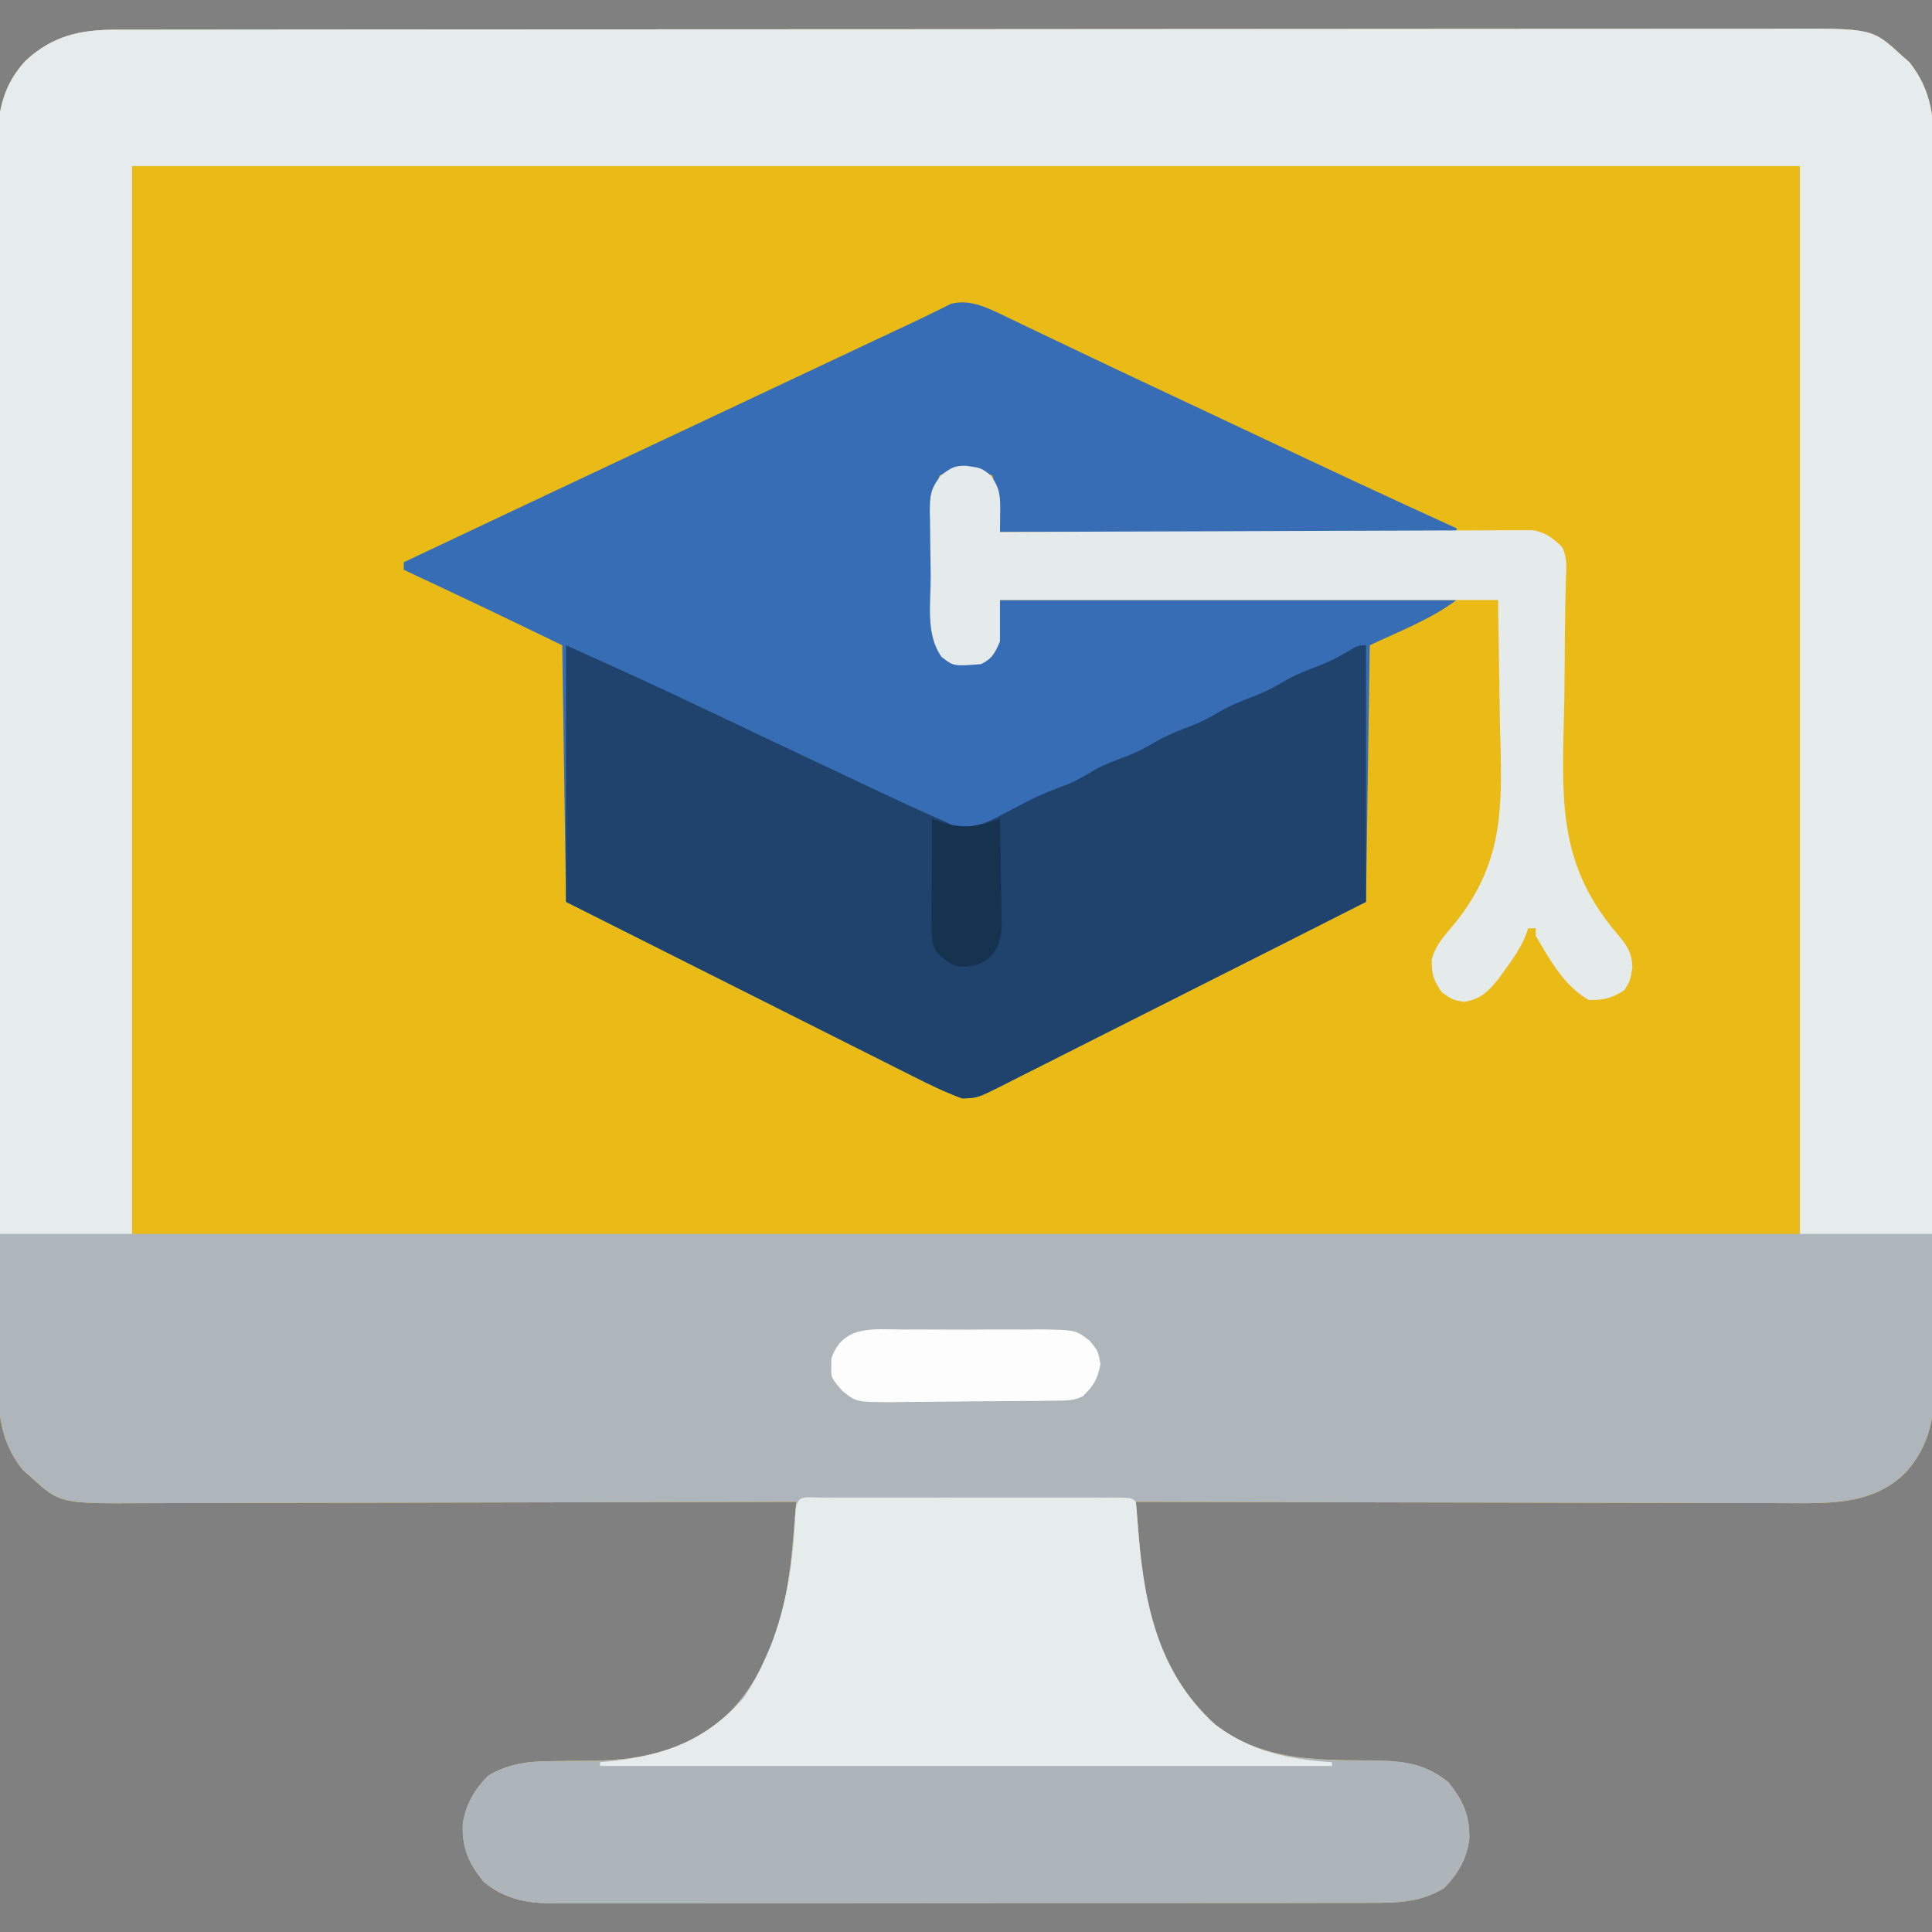
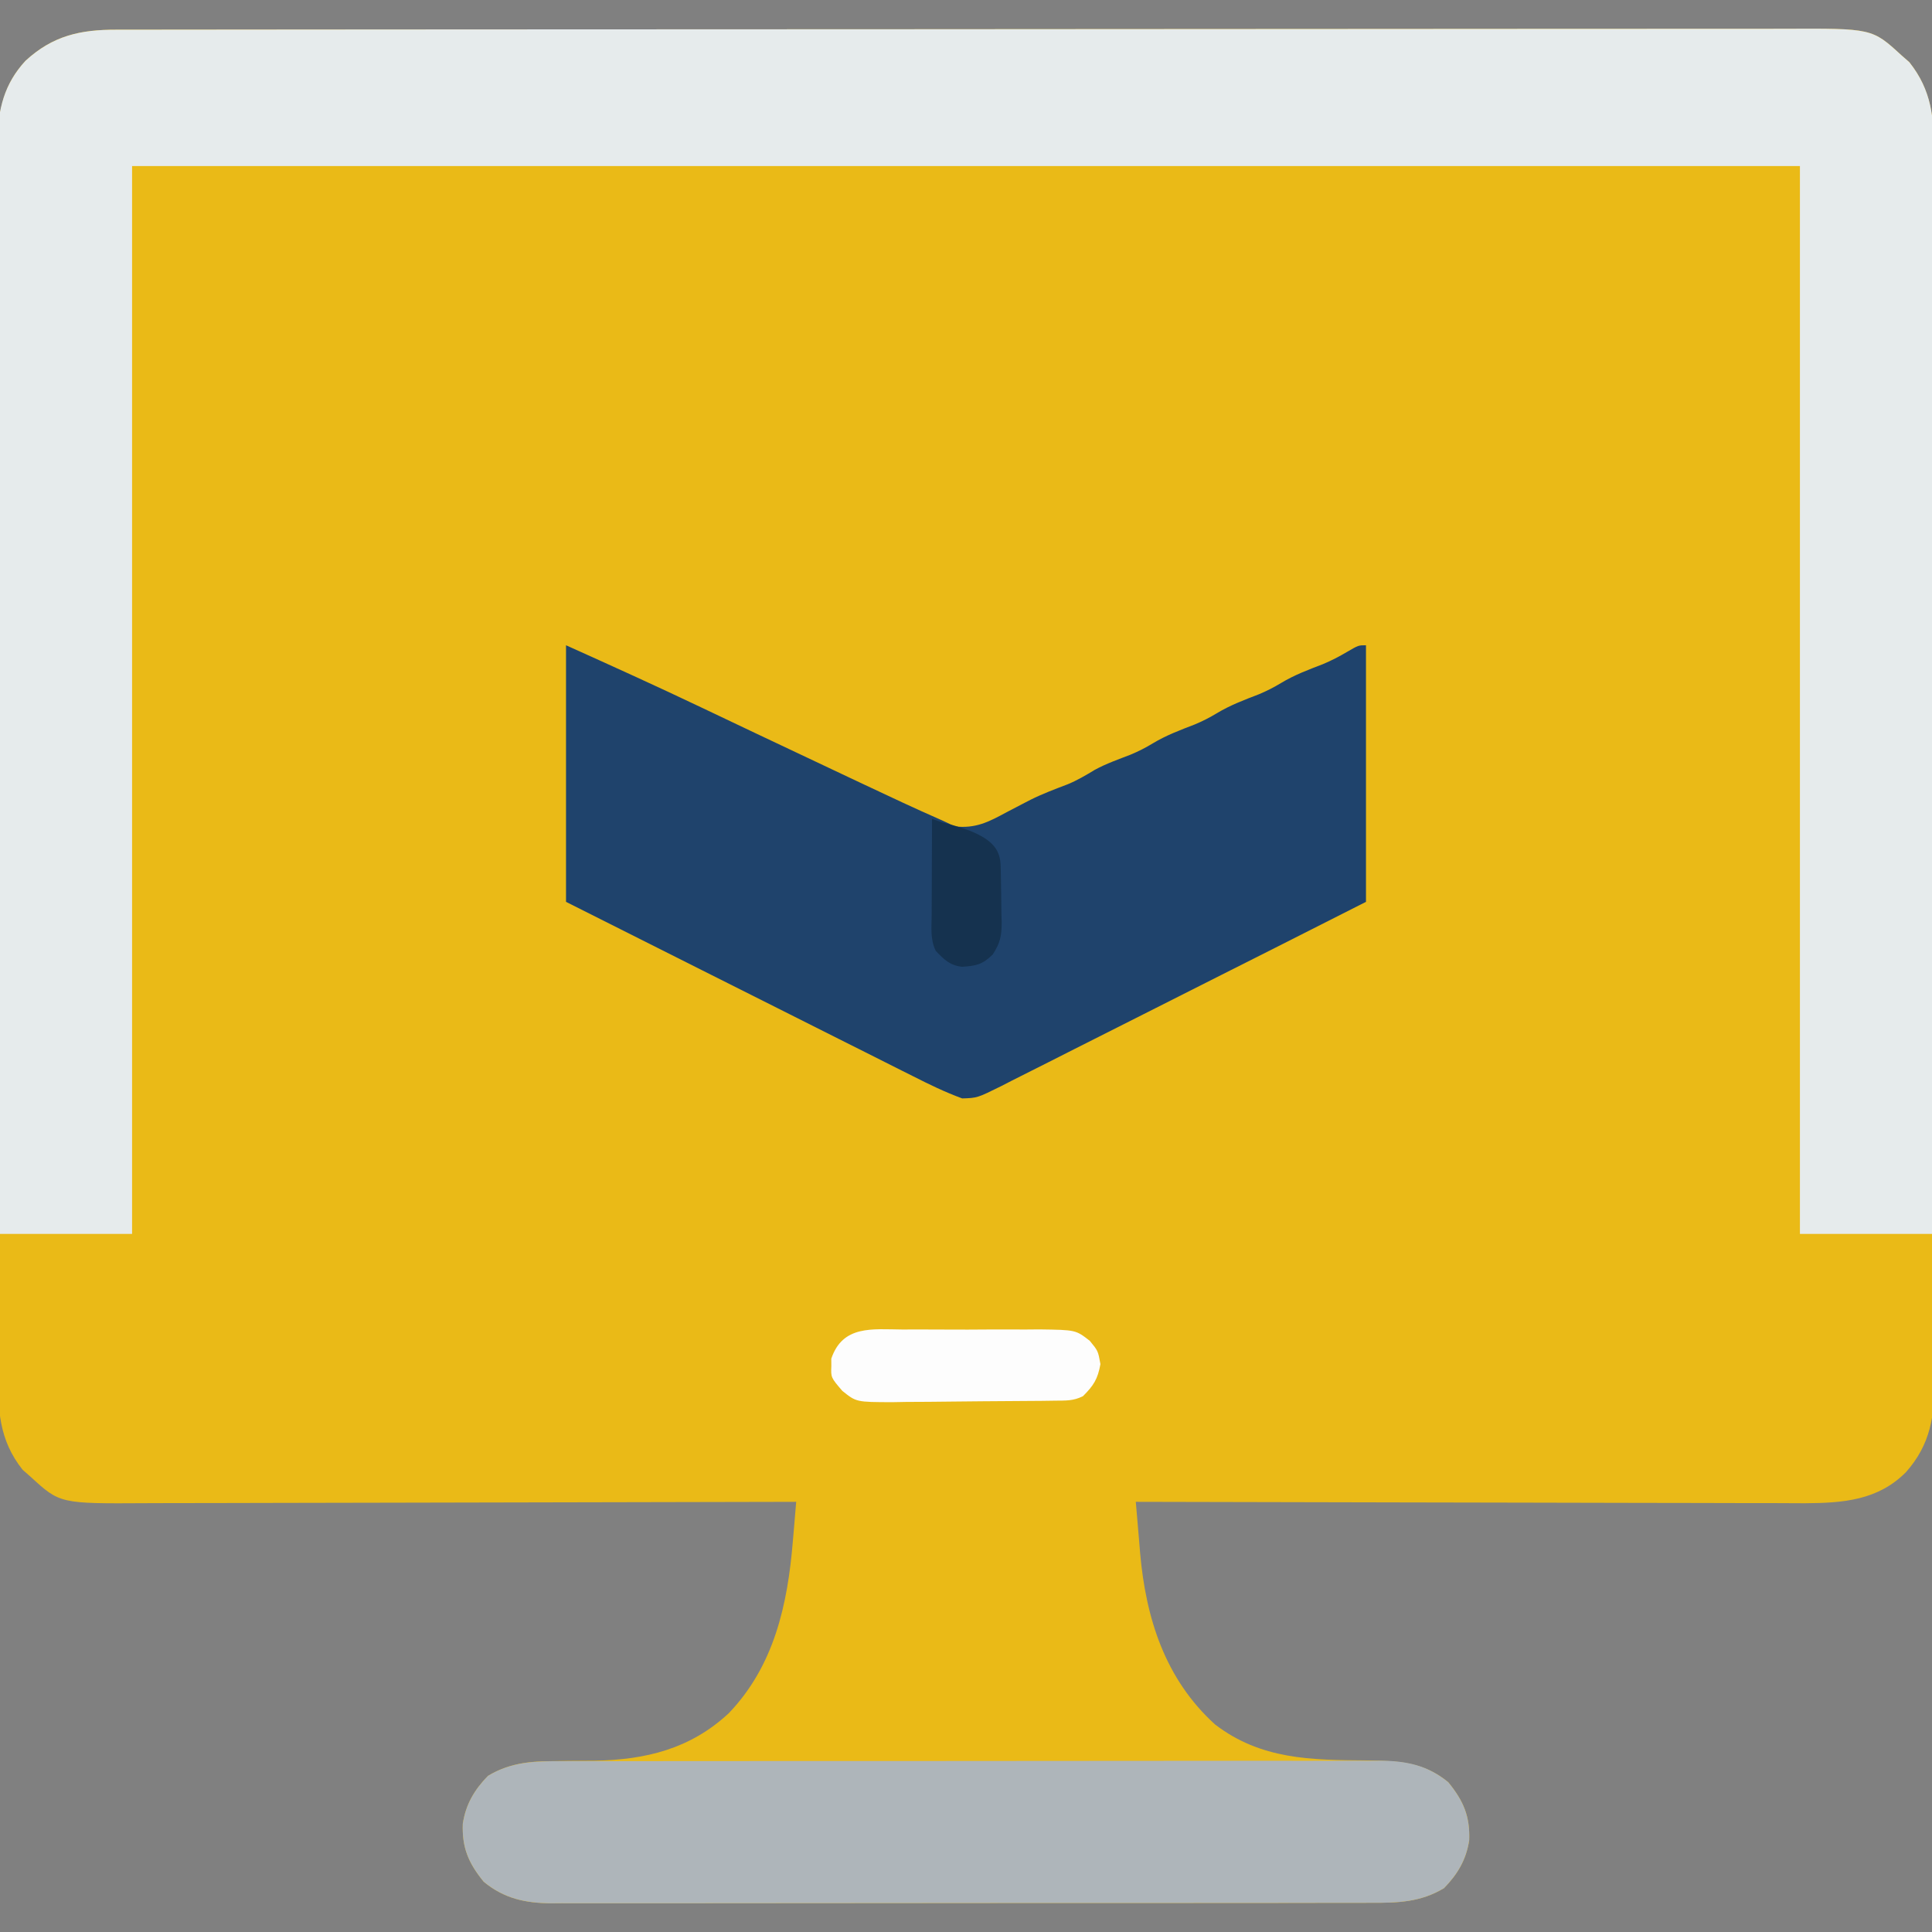
<svg xmlns="http://www.w3.org/2000/svg" version="1.1" width="512" height="512">
  <rect width="100%" height="100%" fill="#808080" stroke="none" />
  <path d="M0 0 C0.79 -0.002 1.579 -0.004 2.393 -0.006 C5.048 -0.012 7.704 -0.01 10.36 -0.009 C12.279 -0.012 14.199 -0.015 16.118 -0.018 C21.401 -0.026 26.683 -0.028 31.966 -0.029 C37.66 -0.03 43.354 -0.038 49.048 -0.045 C61.503 -0.058 73.957 -0.064 86.412 -0.069 C94.187 -0.072 101.962 -0.076 109.737 -0.08 C131.259 -0.092 152.782 -0.103 174.304 -0.106 C175.696 -0.106 177.087 -0.107 178.479 -0.107 C179.874 -0.107 181.269 -0.107 182.664 -0.107 C185.462 -0.108 188.261 -0.108 191.06 -0.109 C192.1 -0.109 192.1 -0.109 193.162 -0.109 C215.661 -0.113 238.159 -0.129 260.658 -0.152 C284.448 -0.177 308.238 -0.19 332.028 -0.192 C344.995 -0.192 357.962 -0.198 370.929 -0.216 C381.97 -0.232 393.012 -0.237 404.053 -0.229 C409.686 -0.225 415.32 -0.226 420.953 -0.24 C426.112 -0.252 431.271 -0.251 436.429 -0.239 C438.294 -0.237 440.159 -0.24 442.024 -0.249 C465.26 -0.351 465.26 -0.351 473.01 6.756 C473.709 7.367 474.407 7.978 475.127 8.608 C481.452 16.557 481.713 24.587 481.65 34.434 C481.655 35.878 481.662 37.322 481.671 38.767 C481.689 42.718 481.683 46.668 481.673 50.619 C481.666 54.887 481.682 59.155 481.695 63.423 C481.716 71.778 481.716 80.132 481.708 88.486 C481.702 95.277 481.703 102.068 481.709 108.86 C481.71 109.827 481.711 110.794 481.712 111.791 C481.714 113.756 481.716 115.721 481.718 117.686 C481.734 136.106 481.725 154.526 481.709 172.946 C481.694 189.79 481.708 206.635 481.737 223.479 C481.767 240.784 481.778 258.09 481.768 275.395 C481.767 277.353 481.766 279.311 481.765 281.269 C481.765 282.233 481.764 283.196 481.764 284.189 C481.762 290.969 481.771 297.75 481.786 304.531 C481.803 312.798 481.803 321.064 481.781 329.331 C481.769 333.547 481.766 337.763 481.785 341.979 C481.802 345.843 481.795 349.705 481.771 353.569 C481.766 354.962 481.769 356.356 481.782 357.75 C481.864 367.321 480.756 374.929 474.233 382.272 C466.793 389.758 457.549 390.447 447.427 390.506 C444.865 390.505 442.304 390.488 439.742 390.472 C437.888 390.471 436.035 390.472 434.181 390.473 C429.173 390.474 424.166 390.457 419.158 390.436 C413.916 390.417 408.674 390.415 403.431 390.412 C393.515 390.402 383.599 390.378 373.683 390.347 C362.389 390.314 351.095 390.297 339.801 390.282 C316.579 390.251 293.357 390.198 270.135 390.131 C270.423 393.63 270.723 397.127 271.026 400.624 C271.106 401.605 271.187 402.586 271.27 403.597 C272.793 420.991 277.881 437.1 291.135 449.131 C303.307 458.448 316.527 458.557 331.305 458.659 C339.651 458.802 346.273 458.956 352.947 464.444 C356.988 469.408 358.723 473.447 358.487 479.823 C357.702 484.976 355.422 488.81 351.822 492.506 C345.614 496.26 339.524 496.422 332.464 496.392 C331.03 496.398 331.03 496.398 329.567 496.404 C326.373 496.414 323.18 496.41 319.987 496.406 C317.693 496.41 315.4 496.416 313.106 496.422 C306.883 496.435 300.66 496.436 294.437 496.433 C289.241 496.432 284.044 496.437 278.848 496.442 C265.888 496.453 252.928 496.452 239.969 496.446 C228.723 496.441 217.477 496.452 206.231 496.471 C194.673 496.491 183.115 496.498 171.557 496.495 C165.072 496.493 158.587 496.496 152.103 496.51 C146.005 496.522 139.907 496.52 133.81 496.507 C131.573 496.505 129.337 496.508 127.1 496.516 C124.044 496.526 120.989 496.518 117.933 496.506 C117.051 496.513 116.169 496.52 115.26 496.528 C108.374 496.468 102.788 495.313 97.322 490.819 C93.282 485.855 91.547 481.815 91.783 475.44 C92.568 470.287 94.848 466.453 98.447 462.756 C103.658 459.606 108.919 458.889 114.924 458.858 C116.196 458.837 117.469 458.817 118.78 458.795 C121.41 458.77 124.04 458.751 126.67 458.741 C140.334 458.493 152.086 455.601 162.252 446.167 C174.282 433.614 177.864 417.405 179.244 400.624 C179.332 399.611 179.419 398.598 179.51 397.555 C179.723 395.081 179.931 392.606 180.135 390.131 C179.175 390.134 178.216 390.137 177.227 390.14 C153.857 390.206 130.487 390.256 107.117 390.287 C95.815 390.302 84.513 390.323 73.212 390.358 C63.359 390.388 53.507 390.407 43.654 390.414 C38.439 390.418 33.224 390.427 28.009 390.449 C23.096 390.469 18.183 390.475 13.27 390.471 C11.471 390.472 9.672 390.477 7.874 390.489 C-14.973 390.628 -14.973 390.628 -22.74 383.506 C-23.439 382.895 -24.137 382.284 -24.857 381.655 C-31.182 373.706 -31.443 365.676 -31.38 355.829 C-31.385 354.385 -31.392 352.94 -31.401 351.496 C-31.419 347.545 -31.413 343.594 -31.403 339.643 C-31.396 335.375 -31.412 331.107 -31.425 326.839 C-31.446 318.485 -31.446 310.131 -31.438 301.777 C-31.432 294.986 -31.433 288.194 -31.439 281.403 C-31.44 280.436 -31.441 279.469 -31.442 278.472 C-31.444 276.507 -31.446 274.542 -31.448 272.577 C-31.464 254.157 -31.455 235.737 -31.439 217.317 C-31.424 200.473 -31.438 183.628 -31.467 166.784 C-31.497 149.478 -31.508 132.173 -31.498 114.868 C-31.497 112.91 -31.496 110.952 -31.495 108.993 C-31.495 108.03 -31.494 107.067 -31.494 106.074 C-31.492 99.293 -31.501 92.513 -31.516 85.732 C-31.533 77.465 -31.533 69.198 -31.511 60.931 C-31.499 56.715 -31.496 52.5 -31.515 48.284 C-31.532 44.42 -31.525 40.558 -31.501 36.694 C-31.496 35.3 -31.499 33.907 -31.512 32.513 C-31.592 23.197 -30.673 15.288 -24.092 8.23 C-16.87 1.566 -9.574 -0.023 0 0 Z " fill="#EABA17" transform="translate(30.865,7.869)" />
-   <path d="M0 0 C0.79 -0.002 1.579 -0.004 2.393 -0.006 C5.048 -0.012 7.704 -0.01 10.36 -0.009 C12.279 -0.012 14.199 -0.015 16.118 -0.018 C21.401 -0.026 26.683 -0.028 31.966 -0.029 C37.66 -0.03 43.354 -0.038 49.048 -0.045 C61.503 -0.058 73.957 -0.064 86.412 -0.069 C94.187 -0.072 101.962 -0.076 109.737 -0.08 C131.259 -0.092 152.782 -0.103 174.304 -0.106 C175.696 -0.106 177.087 -0.107 178.479 -0.107 C179.874 -0.107 181.269 -0.107 182.664 -0.107 C185.462 -0.108 188.261 -0.108 191.06 -0.109 C192.1 -0.109 192.1 -0.109 193.162 -0.109 C215.661 -0.113 238.159 -0.129 260.658 -0.152 C284.448 -0.177 308.238 -0.19 332.028 -0.192 C344.995 -0.192 357.962 -0.198 370.929 -0.216 C381.97 -0.232 393.012 -0.237 404.053 -0.229 C409.686 -0.225 415.32 -0.226 420.953 -0.24 C426.112 -0.252 431.271 -0.251 436.429 -0.239 C438.294 -0.237 440.159 -0.24 442.024 -0.249 C465.26 -0.351 465.26 -0.351 473.01 6.756 C473.709 7.367 474.407 7.978 475.127 8.608 C481.452 16.557 481.713 24.587 481.65 34.434 C481.655 35.878 481.662 37.322 481.671 38.767 C481.689 42.718 481.683 46.668 481.673 50.619 C481.666 54.887 481.682 59.155 481.695 63.423 C481.716 71.778 481.716 80.132 481.708 88.486 C481.702 95.277 481.703 102.068 481.709 108.86 C481.71 109.827 481.711 110.794 481.712 111.791 C481.714 113.756 481.716 115.721 481.718 117.686 C481.734 136.106 481.725 154.526 481.709 172.946 C481.694 189.79 481.708 206.635 481.737 223.479 C481.767 240.784 481.778 258.09 481.768 275.395 C481.767 277.353 481.766 279.311 481.765 281.269 C481.765 282.233 481.764 283.196 481.764 284.189 C481.762 290.969 481.771 297.75 481.786 304.531 C481.803 312.798 481.803 321.064 481.781 329.331 C481.769 333.547 481.766 337.763 481.785 341.979 C481.802 345.843 481.795 349.705 481.771 353.569 C481.766 354.962 481.769 356.356 481.782 357.75 C481.864 367.321 480.756 374.929 474.233 382.272 C466.793 389.758 457.549 390.447 447.427 390.506 C444.865 390.505 442.304 390.488 439.742 390.472 C437.888 390.471 436.035 390.472 434.181 390.473 C429.173 390.474 424.166 390.457 419.158 390.436 C413.916 390.417 408.674 390.415 403.431 390.412 C393.515 390.402 383.599 390.378 373.683 390.347 C362.389 390.314 351.095 390.297 339.801 390.282 C316.579 390.251 293.357 390.198 270.135 390.131 C270.423 393.63 270.723 397.127 271.026 400.624 C271.106 401.605 271.187 402.586 271.27 403.597 C272.793 420.991 277.881 437.1 291.135 449.131 C303.307 458.448 316.527 458.557 331.305 458.659 C339.651 458.802 346.273 458.956 352.947 464.444 C356.988 469.408 358.723 473.447 358.487 479.823 C357.702 484.976 355.422 488.81 351.822 492.506 C345.614 496.26 339.524 496.422 332.464 496.392 C331.03 496.398 331.03 496.398 329.567 496.404 C326.373 496.414 323.18 496.41 319.987 496.406 C317.693 496.41 315.4 496.416 313.106 496.422 C306.883 496.435 300.66 496.436 294.437 496.433 C289.241 496.432 284.044 496.437 278.848 496.442 C265.888 496.453 252.928 496.452 239.969 496.446 C228.723 496.441 217.477 496.452 206.231 496.471 C194.673 496.491 183.115 496.498 171.557 496.495 C165.072 496.493 158.587 496.496 152.103 496.51 C146.005 496.522 139.907 496.52 133.81 496.507 C131.573 496.505 129.337 496.508 127.1 496.516 C124.044 496.526 120.989 496.518 117.933 496.506 C117.051 496.513 116.169 496.52 115.26 496.528 C108.374 496.468 102.788 495.313 97.322 490.819 C93.282 485.855 91.547 481.815 91.783 475.44 C92.568 470.287 94.848 466.453 98.447 462.756 C103.658 459.606 108.919 458.889 114.924 458.858 C116.196 458.837 117.469 458.817 118.78 458.795 C121.41 458.77 124.04 458.751 126.67 458.741 C140.334 458.493 152.086 455.601 162.252 446.167 C174.282 433.614 177.864 417.405 179.244 400.624 C179.332 399.611 179.419 398.598 179.51 397.555 C179.723 395.081 179.931 392.606 180.135 390.131 C179.175 390.134 178.216 390.137 177.227 390.14 C153.857 390.206 130.487 390.256 107.117 390.287 C95.815 390.302 84.513 390.323 73.212 390.358 C63.359 390.388 53.507 390.407 43.654 390.414 C38.439 390.418 33.224 390.427 28.009 390.449 C23.096 390.469 18.183 390.475 13.27 390.471 C11.471 390.472 9.672 390.477 7.874 390.489 C-14.973 390.628 -14.973 390.628 -22.74 383.506 C-23.439 382.895 -24.137 382.284 -24.857 381.655 C-31.182 373.706 -31.443 365.676 -31.38 355.829 C-31.385 354.385 -31.392 352.94 -31.401 351.496 C-31.419 347.545 -31.413 343.594 -31.403 339.643 C-31.396 335.375 -31.412 331.107 -31.425 326.839 C-31.446 318.485 -31.446 310.131 -31.438 301.777 C-31.432 294.986 -31.433 288.194 -31.439 281.403 C-31.44 280.436 -31.441 279.469 -31.442 278.472 C-31.444 276.507 -31.446 274.542 -31.448 272.577 C-31.464 254.157 -31.455 235.737 -31.439 217.317 C-31.424 200.473 -31.438 183.628 -31.467 166.784 C-31.497 149.478 -31.508 132.173 -31.498 114.868 C-31.497 112.91 -31.496 110.952 -31.495 108.993 C-31.495 108.03 -31.494 107.067 -31.494 106.074 C-31.492 99.293 -31.501 92.513 -31.516 85.732 C-31.533 77.465 -31.533 69.198 -31.511 60.931 C-31.499 56.715 -31.496 52.5 -31.515 48.284 C-31.532 44.42 -31.525 40.558 -31.501 36.694 C-31.496 35.3 -31.499 33.907 -31.512 32.513 C-31.592 23.197 -30.673 15.288 -24.092 8.23 C-16.87 1.566 -9.574 -0.023 0 0 Z M4.135 36.131 C4.135 129.521 4.135 222.911 4.135 319.131 C149.995 319.131 295.855 319.131 446.135 319.131 C446.135 225.741 446.135 132.351 446.135 36.131 C300.275 36.131 154.415 36.131 4.135 36.131 Z " fill="#AFB6BB" transform="translate(30.865,7.869)" />
  <path d="M0 0 C0.79 -0.002 1.579 -0.004 2.393 -0.006 C5.048 -0.012 7.704 -0.01 10.36 -0.009 C12.279 -0.012 14.199 -0.015 16.118 -0.018 C21.401 -0.026 26.683 -0.028 31.966 -0.029 C37.66 -0.03 43.354 -0.038 49.048 -0.045 C61.503 -0.058 73.957 -0.064 86.412 -0.069 C94.187 -0.072 101.962 -0.076 109.737 -0.08 C131.259 -0.092 152.782 -0.103 174.304 -0.106 C175.696 -0.106 177.087 -0.107 178.479 -0.107 C179.874 -0.107 181.269 -0.107 182.664 -0.107 C185.462 -0.108 188.261 -0.108 191.06 -0.109 C192.1 -0.109 192.1 -0.109 193.162 -0.109 C215.661 -0.113 238.159 -0.129 260.658 -0.152 C284.448 -0.177 308.238 -0.19 332.028 -0.192 C344.995 -0.192 357.962 -0.198 370.929 -0.216 C381.97 -0.232 393.012 -0.237 404.053 -0.229 C409.686 -0.225 415.32 -0.226 420.953 -0.24 C426.112 -0.252 431.271 -0.251 436.429 -0.239 C438.294 -0.237 440.159 -0.24 442.024 -0.249 C465.26 -0.351 465.26 -0.351 473.01 6.756 C473.709 7.367 474.407 7.978 475.127 8.608 C481.028 16.024 481.711 23.333 481.616 32.565 C481.621 34.408 481.621 34.408 481.626 36.288 C481.632 39.677 481.619 43.065 481.599 46.454 C481.582 50.117 481.588 53.779 481.591 57.442 C481.593 63.78 481.58 70.118 481.558 76.457 C481.525 85.621 481.515 94.785 481.51 103.949 C481.501 118.818 481.475 133.687 481.437 148.557 C481.4 162.998 481.372 177.438 481.355 191.879 C481.354 192.77 481.353 193.661 481.352 194.578 C481.346 199.047 481.341 203.516 481.336 207.985 C481.295 245.034 481.223 282.083 481.135 319.131 C469.585 319.131 458.035 319.131 446.135 319.131 C446.135 225.741 446.135 132.351 446.135 36.131 C300.275 36.131 154.415 36.131 4.135 36.131 C4.135 129.521 4.135 222.911 4.135 319.131 C-7.415 319.131 -18.965 319.131 -30.865 319.131 C-30.978 281.211 -31.068 243.29 -31.12 205.37 C-31.127 200.891 -31.133 196.413 -31.14 191.934 C-31.141 191.043 -31.142 190.151 -31.144 189.232 C-31.165 174.803 -31.205 160.373 -31.251 145.943 C-31.298 131.133 -31.325 116.323 -31.335 101.513 C-31.342 92.377 -31.364 83.241 -31.405 74.105 C-31.431 67.837 -31.439 61.57 -31.433 55.302 C-31.429 51.687 -31.434 48.073 -31.461 44.459 C-31.49 40.534 -31.48 36.61 -31.466 32.685 C-31.481 31.551 -31.495 30.417 -31.51 29.248 C-31.434 21.143 -29.737 14.299 -24.091 8.222 C-16.854 1.575 -9.582 -0.023 0 0 Z " fill="#E6EBEC" transform="translate(30.865,7.869)" />
-   <path d="M0 0 C0.653 0.31 1.306 0.62 1.979 0.939 C4.13 1.962 6.276 2.995 8.422 4.027 C9.944 4.753 11.466 5.477 12.988 6.201 C16.151 7.705 19.311 9.213 22.471 10.723 C28.993 13.837 35.535 16.909 42.078 19.981 C45.597 21.634 49.115 23.29 52.633 24.945 C53.332 25.274 54.031 25.603 54.752 25.942 C59.103 27.99 63.454 30.041 67.803 32.093 C84.881 40.151 101.979 48.153 119.172 55.965 C119.172 56.295 119.172 56.625 119.172 56.965 C79.242 56.965 39.312 56.965 -1.828 56.965 C-2.158 53.335 -2.488 49.705 -2.828 45.965 C-3.158 44.645 -3.488 43.325 -3.828 41.965 C-6.505 41.073 -8.082 40.829 -10.828 40.84 C-11.509 40.837 -12.189 40.835 -12.891 40.832 C-15.047 40.899 -15.047 40.899 -17.828 41.965 C-18.727 44.662 -18.959 46.237 -18.973 49.006 C-18.98 49.813 -18.986 50.621 -18.993 51.453 C-18.994 52.322 -18.995 53.191 -18.996 54.086 C-18.999 54.982 -19.003 55.879 -19.006 56.802 C-19.011 58.698 -19.014 60.593 -19.013 62.489 C-19.016 65.388 -19.034 68.286 -19.053 71.186 C-19.056 73.027 -19.058 74.869 -19.059 76.711 C-19.069 78.011 -19.069 78.011 -19.08 79.338 C-19.077 80.148 -19.074 80.959 -19.071 81.795 C-19.072 82.505 -19.074 83.216 -19.075 83.947 C-18.783 86.333 -18.085 87.924 -16.828 89.965 C-13.653 91.553 -10.286 91.376 -6.828 90.965 C-4.653 89.421 -4.01 88.328 -2.828 85.965 C-2.498 82.335 -2.168 78.705 -1.828 74.965 C38.102 74.965 78.032 74.965 119.172 74.965 C112.254 80.153 103.987 83.263 96.172 86.965 C95.842 109.405 95.512 131.845 95.172 154.965 C69.423 168 69.423 168 56.698 174.403 C49.813 177.867 42.931 181.336 36.058 184.823 C30.035 187.879 24.004 190.918 17.968 193.946 C15.665 195.105 13.364 196.27 11.067 197.44 C7.852 199.077 4.627 200.693 1.4 202.305 C0.449 202.795 -0.502 203.285 -1.482 203.789 C-7.853 206.935 -7.853 206.935 -11.84 207.056 C-16.353 205.408 -20.591 203.343 -24.873 201.17 C-25.868 200.672 -26.864 200.175 -27.89 199.662 C-31.173 198.019 -34.45 196.365 -37.727 194.711 C-40.005 193.568 -42.283 192.426 -44.561 191.285 C-49.94 188.589 -55.316 185.885 -60.689 183.178 C-67.41 179.793 -74.137 176.419 -80.863 173.045 C-92.857 167.029 -104.842 160.996 -116.828 154.965 C-117.158 132.525 -117.488 110.085 -117.828 86.965 C-138.771 76.843 -138.771 76.843 -159.828 66.965 C-159.828 66.305 -159.828 65.645 -159.828 64.965 C-137.91 54.607 -115.983 44.266 -94.046 33.949 C-88.389 31.288 -82.733 28.626 -77.076 25.964 C-74.262 24.64 -71.447 23.315 -68.633 21.991 C-62.025 18.882 -55.418 15.772 -48.813 12.657 C-45.71 11.195 -42.608 9.733 -39.505 8.271 C-38.034 7.577 -36.562 6.883 -35.091 6.188 C-31.793 4.632 -28.493 3.08 -25.187 1.541 C-23.141 0.581 -21.104 -0.397 -19.083 -1.408 C-18.309 -1.785 -17.535 -2.162 -16.738 -2.551 C-16.112 -2.868 -15.485 -3.186 -14.84 -3.513 C-9.527 -4.892 -4.703 -2.252 0 0 Z " fill="#366DB5" transform="translate(266.828,84.035)" />
  <path d="M0 0 C11.993 5.397 23.943 10.803 35.81 16.459 C39.042 17.999 42.276 19.535 45.51 21.07 C47.181 21.864 48.852 22.657 50.522 23.451 C58.543 27.261 66.573 31.053 74.607 34.836 C76.059 35.52 77.51 36.204 78.962 36.889 C85.736 40.084 92.508 43.275 99.37 46.278 C100.594 46.82 101.802 47.401 103 48 C108.564 48.626 112.015 46.822 116.75 44.25 C118.169 43.507 119.59 42.768 121.012 42.031 C121.695 41.677 122.379 41.322 123.083 40.957 C126.274 39.364 129.58 38.123 132.91 36.859 C135.486 35.8 137.777 34.437 140.156 33 C143.176 31.362 146.393 30.234 149.594 29 C151.695 28.127 153.557 27.173 155.5 26 C159.031 23.868 162.754 22.48 166.594 21 C168.695 20.127 170.557 19.173 172.5 18 C176.031 15.868 179.754 14.48 183.594 13 C185.695 12.127 187.557 11.173 189.5 10 C193.021 7.874 196.732 6.487 200.562 5.016 C202.834 4.069 204.885 3.001 207 1.75 C210 0 210 0 212 0 C212 22.44 212 44.88 212 68 C186.251 81.035 186.251 81.035 173.526 87.438 C166.642 90.902 159.759 94.372 152.886 97.859 C146.863 100.914 140.833 103.953 134.796 106.981 C132.493 108.14 130.192 109.305 127.895 110.476 C124.68 112.112 121.455 113.728 118.228 115.34 C117.277 115.83 116.326 116.32 115.346 116.824 C108.975 119.971 108.975 119.971 104.989 120.091 C100.475 118.443 96.237 116.378 91.956 114.205 C90.96 113.707 89.964 113.21 88.938 112.697 C85.655 111.054 82.379 109.4 79.102 107.746 C76.824 106.603 74.545 105.461 72.267 104.32 C66.888 101.624 61.512 98.92 56.139 96.213 C49.418 92.828 42.691 89.454 35.965 86.08 C23.971 80.064 11.986 74.031 0 68 C0 45.56 0 23.12 0 0 Z " fill="#1F436C" transform="translate(150,171)" />
  <path d="M0 0 C1.434 -0.006 1.434 -0.006 2.897 -0.012 C6.09 -0.022 9.283 -0.018 12.477 -0.014 C14.77 -0.018 17.064 -0.023 19.357 -0.029 C25.58 -0.043 31.803 -0.043 38.026 -0.041 C43.223 -0.04 48.419 -0.045 53.615 -0.049 C66.575 -0.061 79.535 -0.06 92.495 -0.054 C103.741 -0.049 114.987 -0.06 126.233 -0.079 C137.791 -0.098 149.349 -0.106 160.907 -0.103 C167.391 -0.101 173.876 -0.104 180.361 -0.118 C186.458 -0.13 192.556 -0.128 198.654 -0.115 C200.89 -0.113 203.127 -0.116 205.363 -0.124 C208.419 -0.134 211.474 -0.126 214.53 -0.114 C215.412 -0.121 216.295 -0.128 217.204 -0.136 C224.09 -0.076 229.676 1.079 235.141 5.573 C239.181 10.537 240.917 14.577 240.68 20.952 C239.895 26.106 237.615 29.939 234.016 33.636 C227.808 37.39 221.717 37.552 214.657 37.521 C213.701 37.525 212.745 37.529 211.76 37.533 C208.567 37.543 205.374 37.539 202.18 37.535 C199.887 37.54 197.593 37.545 195.3 37.551 C189.077 37.564 182.854 37.565 176.631 37.562 C171.434 37.561 166.238 37.566 161.042 37.571 C148.082 37.583 135.122 37.582 122.162 37.575 C110.916 37.57 99.67 37.581 88.424 37.6 C76.866 37.62 65.308 37.628 53.75 37.624 C47.266 37.622 40.781 37.625 34.296 37.639 C28.199 37.652 22.101 37.65 16.003 37.637 C13.767 37.634 11.53 37.637 9.294 37.645 C6.238 37.656 3.183 37.648 0.127 37.635 C-0.755 37.642 -1.638 37.65 -2.547 37.657 C-9.433 37.597 -15.018 36.442 -20.484 31.948 C-24.524 26.984 -26.26 22.945 -26.023 16.569 C-25.238 11.416 -22.958 7.582 -19.359 3.886 C-13.151 0.132 -7.06 -0.03 0 0 Z " fill="#AEB5BA" transform="translate(148.671,466.739)" />
-   <path d="M0 0 C0.818 0.002 1.635 0.004 2.478 0.006 C3.763 0.004 3.763 0.004 5.074 0.001 C7.921 -0.004 10.768 -0.001 13.615 0.003 C15.584 0.002 17.553 0.001 19.522 -0 C23.655 -0.002 27.788 0 31.92 0.005 C37.23 0.011 42.54 0.008 47.85 0.002 C51.918 -0.002 55.986 -0.001 60.054 0.002 C62.013 0.002 63.971 0.002 65.93 -0.001 C68.662 -0.003 71.394 0.001 74.126 0.006 C74.944 0.004 75.762 0.002 76.604 0 C82.188 0.021 82.188 0.021 83.302 1.136 C83.482 2.591 83.602 4.055 83.697 5.518 C85.182 26.044 88.28 45.591 104.302 60.136 C113.54 67.206 123.889 69.418 135.302 70.136 C135.302 70.466 135.302 70.796 135.302 71.136 C71.282 71.136 7.262 71.136 -58.698 71.136 C-58.698 70.806 -58.698 70.476 -58.698 70.136 C-57.754 70.049 -56.811 69.963 -55.839 69.874 C-41.405 68.294 -30.597 64.383 -20.698 53.136 C-18.259 49.622 -16.4 46.054 -14.698 42.136 C-14.322 41.273 -13.945 40.411 -13.557 39.522 C-9.026 28.109 -7.438 16.167 -6.909 3.987 C-6.54 -0.994 -4.493 0.017 0 0 Z " fill="#E6EBEC" transform="translate(217.698,396.864)" />
-   <path d="M0 0 C3.938 0.562 3.938 0.562 6.375 2.438 C8.933 5.916 9.05 7.9 9 12.188 C8.991 13.19 8.982 14.193 8.973 15.227 C8.961 15.997 8.949 16.768 8.938 17.562 C9.675 17.559 10.413 17.555 11.172 17.551 C29.116 17.463 47.06 17.397 65.004 17.355 C73.682 17.335 82.359 17.307 91.037 17.261 C98.6 17.221 106.163 17.195 113.726 17.186 C117.731 17.181 121.736 17.169 125.741 17.14 C129.511 17.112 133.28 17.104 137.05 17.11 C138.433 17.109 139.816 17.101 141.199 17.086 C143.089 17.066 144.979 17.073 146.869 17.081 C148.455 17.076 148.455 17.076 150.073 17.07 C153.664 17.687 155.335 19.065 157.938 21.562 C159.432 24.552 158.978 27.574 158.889 30.844 C158.856 32.404 158.824 33.964 158.793 35.523 C158.775 36.354 158.758 37.185 158.739 38.041 C158.64 43.416 158.616 48.791 158.582 54.167 C158.548 58.864 158.486 63.558 158.358 68.255 C157.78 90.367 157.575 106.504 172.488 124.003 C175.064 127.06 176.448 128.981 176.53 133.028 C175.938 136.562 175.938 136.562 174.375 139 C171.054 141.129 168.892 141.631 164.938 141.562 C158.459 137.841 154.623 130.896 150.938 124.562 C150.938 123.903 150.938 123.243 150.938 122.562 C150.278 122.562 149.618 122.562 148.938 122.562 C148.687 123.271 148.437 123.98 148.18 124.711 C146.801 127.877 145.097 130.4 143.062 133.188 C142.045 134.599 142.045 134.599 141.008 136.039 C138.247 139.404 136.333 141.325 132 142.062 C128.938 141.562 128.938 141.562 126.062 139.562 C123.871 136.469 123.266 134.637 123.369 130.865 C124.346 126.909 127.006 124.258 129.553 121.158 C142.957 104.507 142.007 89.178 141.438 68.562 C141.273 57.672 141.107 46.782 140.938 35.562 C97.377 35.562 53.818 35.562 8.938 35.562 C8.938 39.193 8.938 42.822 8.938 46.562 C7.565 49.682 6.958 51.052 3.938 52.562 C-3.303 53.146 -3.303 53.146 -6.5 50.688 C-10.839 44.787 -9.368 36.255 -9.413 29.169 C-9.429 27.228 -9.456 25.287 -9.495 23.347 C-9.549 20.547 -9.571 17.749 -9.586 14.949 C-9.609 14.084 -9.631 13.22 -9.655 12.329 C-9.639 7.878 -9.507 6.126 -6.661 2.515 C-4.116 0.603 -3.112 -0.105 0 0 Z " fill="#E5EAEA" transform="translate(256.062,123.438)" />
  <path d="M0 0 C1.932 -0.007 1.932 -0.007 3.904 -0.014 C6.627 -0.022 9.349 -0.011 12.072 0.012 C15.55 0.041 19.026 0.024 22.505 -0.006 C25.837 -0.028 29.168 -0.012 32.5 0 C33.744 -0.01 34.988 -0.02 36.269 -0.031 C45.893 0.1 45.893 0.1 49.61 2.987 C51.816 5.664 51.816 5.664 52.441 9.164 C51.732 13.137 50.644 14.836 47.816 17.664 C45.215 18.965 43.273 18.82 40.36 18.857 C39.219 18.873 38.077 18.889 36.901 18.906 C31.672 18.95 26.444 18.992 21.215 19.014 C18.456 19.027 15.698 19.055 12.939 19.096 C8.966 19.155 4.993 19.173 1.02 19.188 C-0.212 19.21 -1.443 19.233 -2.712 19.256 C-12.258 19.233 -12.258 19.233 -15.961 16.26 C-18.988 12.724 -18.988 12.724 -18.871 9.664 C-18.875 9.025 -18.879 8.385 -18.883 7.727 C-15.853 -1.211 -8.013 -0.065 0 0 Z " fill="#FDFDFD" transform="translate(239.184,352.336)" />
-   <path d="M0 0 C0.928 0.325 1.856 0.65 2.812 0.984 C8.534 2.807 12.444 1.945 18 0 C18.099 4.608 18.172 9.216 18.22 13.824 C18.24 15.391 18.267 16.957 18.302 18.524 C18.35 20.78 18.373 23.036 18.391 25.293 C18.411 25.989 18.432 26.685 18.453 27.402 C18.455 31 18.077 32.881 16.098 35.929 C13.345 38.647 11.703 38.946 7.969 39.211 C4.774 38.869 3.144 37.274 1 35 C-0.506 31.988 -0.122 28.887 -0.098 25.586 C-0.096 24.856 -0.095 24.127 -0.093 23.375 C-0.088 21.042 -0.075 18.708 -0.062 16.375 C-0.057 14.794 -0.053 13.214 -0.049 11.633 C-0.038 7.755 -0.021 3.878 0 0 Z " fill="#15324F" transform="translate(247,217)" />
+   <path d="M0 0 C0.928 0.325 1.856 0.65 2.812 0.984 C18.099 4.608 18.172 9.216 18.22 13.824 C18.24 15.391 18.267 16.957 18.302 18.524 C18.35 20.78 18.373 23.036 18.391 25.293 C18.411 25.989 18.432 26.685 18.453 27.402 C18.455 31 18.077 32.881 16.098 35.929 C13.345 38.647 11.703 38.946 7.969 39.211 C4.774 38.869 3.144 37.274 1 35 C-0.506 31.988 -0.122 28.887 -0.098 25.586 C-0.096 24.856 -0.095 24.127 -0.093 23.375 C-0.088 21.042 -0.075 18.708 -0.062 16.375 C-0.057 14.794 -0.053 13.214 -0.049 11.633 C-0.038 7.755 -0.021 3.878 0 0 Z " fill="#15324F" transform="translate(247,217)" />
</svg>